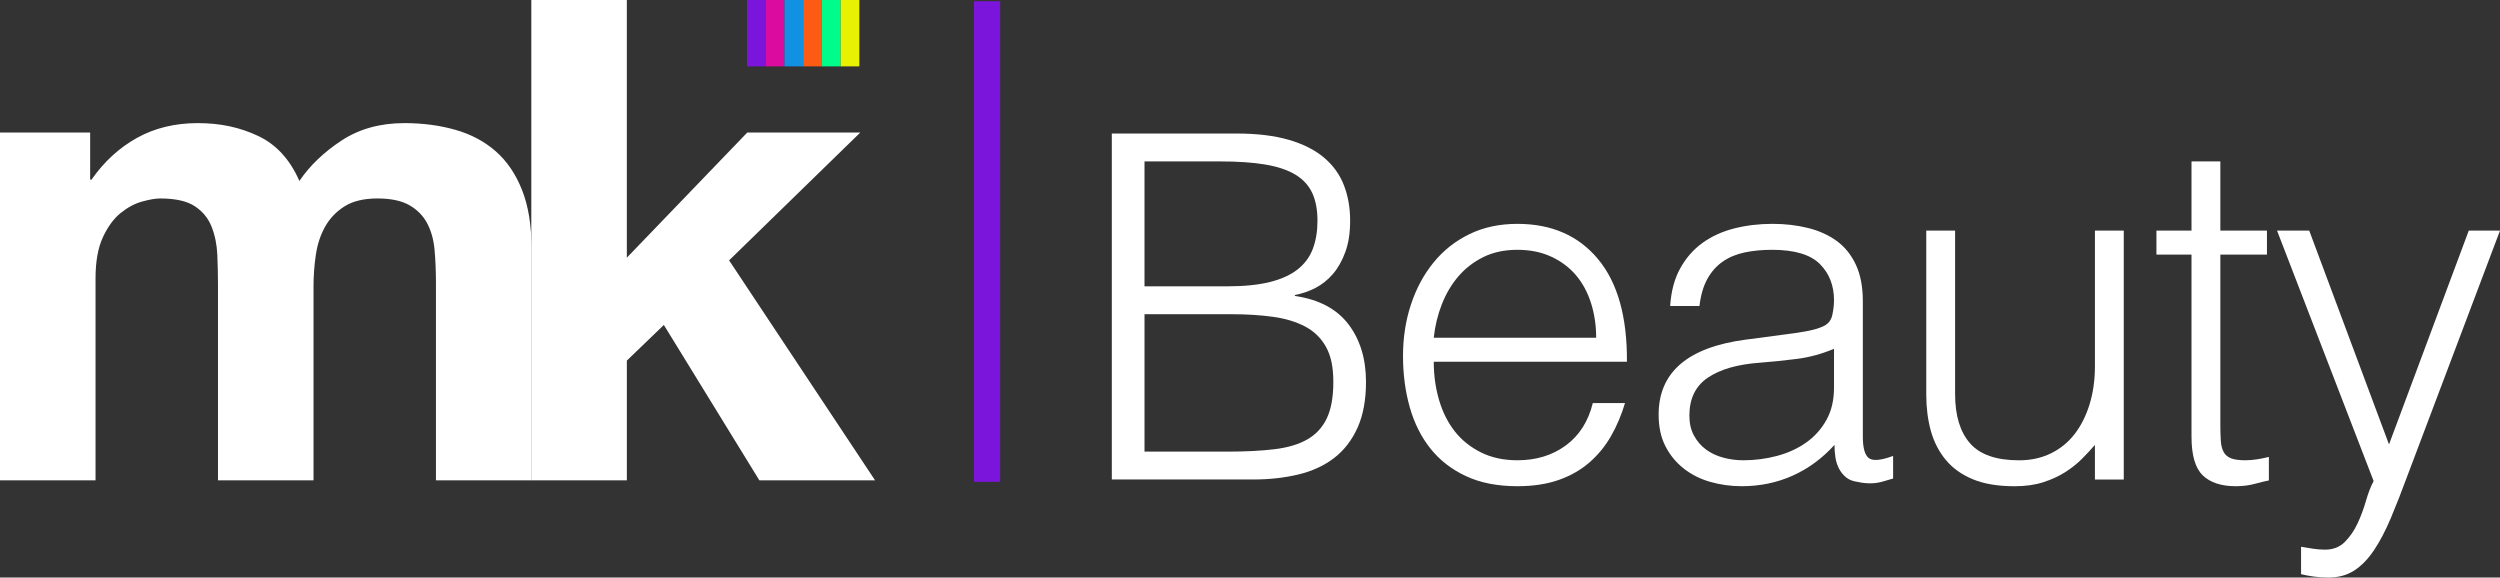
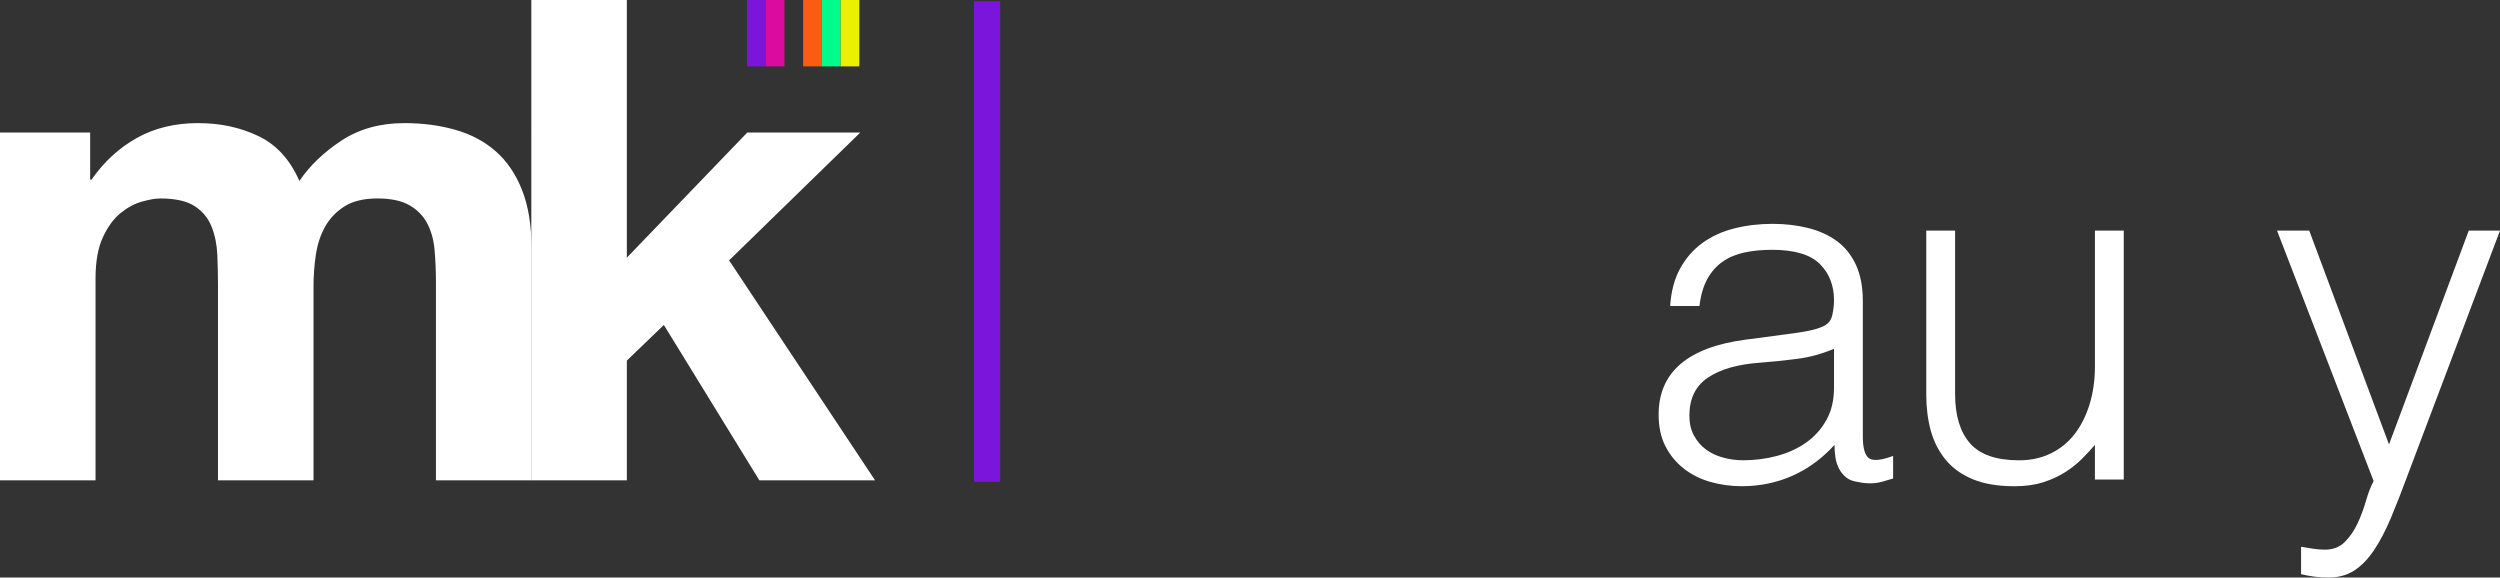
<svg xmlns="http://www.w3.org/2000/svg" id="Layer_1" data-name="Layer 1" viewBox="0 0 2678.21 618.68">
  <rect x="0" y="0" width="2678.21" height="618.68" fill="#333333" stroke="none" />
  <defs>
    <style>      .cls-1 {        fill: #dc0b9f;      }      .cls-2 {        fill: #1291e2;      }      .cls-3 {        fill: #fff;      }      .cls-4 {        fill: #7c15db;      }      .cls-5 {        fill: #e8f102;      }      .cls-6 {        fill: #fb5b12;      }      .cls-7 {        fill: #00fc8a;      }    </style>
  </defs>
  <g>
    <path class="cls-3" d="M96.58,141.98v50.45h1.44c13.45-19.21,29.66-34.11,48.65-44.68,18.98-10.56,40.72-15.86,65.23-15.86s45.05,4.57,64.51,13.69c19.46,9.13,34.23,25.23,44.32,48.29,11.05-16.33,26.06-30.74,45.04-43.24,18.98-12.49,41.44-18.74,67.39-18.74,19.7,0,37.95,2.41,54.77,7.21,16.81,4.81,31.23,12.5,43.24,23.06,12,10.57,21.37,24.39,28.11,41.44,6.72,17.06,10.09,37.6,10.09,61.62v249.37h-102.34v-211.17c0-12.49-.48-24.26-1.44-35.32-.97-11.05-3.6-20.65-7.93-28.83-4.32-8.16-10.7-14.65-19.1-19.46-8.41-4.8-19.82-7.21-34.23-7.21s-26.07,2.77-34.96,8.29c-8.9,5.53-15.86,12.74-20.9,21.62-5.05,8.9-8.41,18.99-10.09,30.27-1.69,11.29-2.52,22.7-2.52,34.23v207.57h-102.34v-209.01c0-11.05-.25-21.98-.72-32.79-.48-10.81-2.52-20.78-6.13-29.91-3.6-9.12-9.62-16.45-18.02-21.98-8.41-5.52-20.79-8.29-37.12-8.29-4.81,0-11.17,1.08-19.1,3.24-7.93,2.16-15.62,6.25-23.06,12.25-7.46,6.01-13.82,14.66-19.1,25.95-5.29,11.29-7.93,26.07-7.93,44.32v216.22H0V141.98h96.58Z" />
    <path class="cls-3" d="M671.52,0v276.04l129.01-134.06h121.08l-140.54,136.94,156.4,235.68h-123.96l-102.34-166.49-39.64,38.2v128.29h-102.34V0h102.34Z" />
  </g>
  <g>
    <rect class="cls-4" x="800.23" width="20.06" height="71.12" />
    <rect class="cls-1" x="820.29" width="20.06" height="71.12" />
-     <rect class="cls-2" x="840.35" width="20.06" height="71.12" />
    <rect class="cls-6" x="860.41" width="20.06" height="71.12" />
    <rect class="cls-7" x="880.47" width="20.06" height="71.12" />
    <rect class="cls-5" x="900.53" width="20.06" height="71.12" />
  </g>
  <rect class="cls-4" x="1043.47" y="1.31" width="28" height="514.86" />
  <g>
-     <path class="cls-3" d="M1191.07,513.67V143.05h133.84c21.62,0,40.15,2.24,55.59,6.69,15.44,4.46,28.05,10.81,37.83,19.05,9.78,8.24,16.9,18.1,21.36,29.6,4.46,11.5,6.69,24.11,6.69,37.83s-1.72,24.28-5.15,33.72c-3.43,9.44-7.9,17.33-13.38,23.68-5.49,6.35-11.76,11.32-18.79,14.93-7.04,3.6-14.33,6.1-21.88,7.46v1.03c25.74,3.78,44.86,13.9,57.4,30.37,12.52,16.47,18.79,37.06,18.79,61.77,0,19.22-3.01,35.52-9.01,48.9-6.01,13.38-14.33,24.19-24.97,32.43-10.64,8.24-23.42,14.16-38.35,17.76-14.93,3.6-31.14,5.4-48.64,5.4h-151.34ZM1226.08,306.74h88.54c18.19,0,33.46-1.54,45.81-4.63,12.35-3.09,22.3-7.63,29.86-13.64,7.54-6,12.95-13.38,16.21-22.13,3.26-8.75,4.89-18.79,4.89-30.11s-1.89-21.53-5.66-29.6c-3.78-8.06-9.78-14.58-18.02-19.56-8.24-4.97-18.97-8.57-32.17-10.81-13.21-2.23-29.43-3.35-48.64-3.35h-80.82v133.84ZM1226.08,483.82h89.05c19.21,0,35.94-.85,50.19-2.57,14.24-1.71,26-5.23,35.26-10.55,9.27-5.32,16.21-12.87,20.85-22.65,4.63-9.78,6.95-22.73,6.95-38.86s-2.57-27.88-7.72-37.32c-5.15-9.43-12.53-16.73-22.13-21.88-9.61-5.15-21.1-8.66-34.49-10.55-13.38-1.88-28.31-2.83-44.78-2.83h-93.17v147.22Z" />
-     <path class="cls-3" d="M1535.96,387.56c0,14.41,1.88,28.05,5.66,40.92,3.77,12.87,9.35,24.02,16.73,33.46,7.38,9.44,16.73,16.99,28.05,22.65,11.32,5.66,24.36,8.49,39.12,8.49,20.24,0,37.58-5.32,51.99-15.96,14.41-10.63,24.02-25.74,28.83-45.3h34.49c-3.78,12.7-8.75,24.45-14.93,35.26s-13.9,20.25-23.16,28.31c-9.27,8.07-20.25,14.33-32.94,18.79-12.7,4.46-27.46,6.69-44.27,6.69-21.28,0-39.64-3.6-55.08-10.81-15.44-7.21-28.14-17.07-38.09-29.6-9.96-12.52-17.33-27.28-22.13-44.27-4.81-16.99-7.21-35.26-7.21-54.82s2.83-37.92,8.49-55.08c5.66-17.16,13.72-32.17,24.19-45.04,10.46-12.87,23.24-22.99,38.35-30.37,15.1-7.38,32.25-11.07,51.48-11.07,36.72,0,65.54,12.61,86.48,37.83,20.93,25.22,31.22,61.86,30.89,109.9h-206.93ZM1709.95,361.82c0-13.04-1.8-25.3-5.41-36.81-3.6-11.49-8.93-21.44-15.96-29.86-7.04-8.41-15.88-15.1-26.51-20.08-10.64-4.97-22.83-7.46-36.55-7.46s-25.83,2.57-36.29,7.72c-10.47,5.15-19.39,12.02-26.77,20.59-7.38,8.58-13.3,18.53-17.76,29.86-4.46,11.32-7.38,23.34-8.75,36.03h173.99Z" />
    <path class="cls-3" d="M1912.76,358.21c5.83-.68,12.78-1.71,20.85-3.09,8.06-1.37,14.67-3.26,19.82-5.66,5.15-2.4,8.32-6.43,9.52-12.1,1.2-5.66,1.8-10.89,1.8-15.7,0-15.78-5.07-28.74-15.19-38.86-10.13-10.12-27.2-15.19-51.22-15.19-10.64,0-20.42.95-29.34,2.83-8.93,1.89-16.73,5.15-23.42,9.78-6.69,4.63-12.19,10.81-16.47,18.53-4.29,7.72-7.13,17.42-8.49,29.08h-31.4c1.03-15.78,4.63-29.25,10.81-40.41,6.18-11.15,14.16-20.24,23.94-27.28,9.78-7.03,21.1-12.18,33.97-15.44,12.87-3.26,26.51-4.89,40.92-4.89,13.38,0,26,1.46,37.83,4.38,11.84,2.92,22.13,7.55,30.89,13.9,8.75,6.35,15.61,14.85,20.59,25.48,4.97,10.64,7.46,23.68,7.46,39.12v145.16c0,12.02,2.14,19.65,6.43,22.91,4.29,3.27,12.95,2.49,26-2.32v24.19c-2.4.69-5.92,1.71-10.55,3.09-4.63,1.37-9.19,2.06-13.64,2.06-4.81,0-9.44-.51-13.9-1.54-5.15-.69-9.27-2.32-12.35-4.89-3.09-2.57-5.58-5.66-7.46-9.27-1.89-3.6-3.18-7.54-3.86-11.84-.69-4.29-1.03-8.83-1.03-13.64-13.05,14.41-27.97,25.4-44.78,32.94-16.82,7.54-35,11.32-54.56,11.32-11.67,0-22.91-1.54-33.72-4.63-10.81-3.09-20.33-7.89-28.57-14.41-8.24-6.52-14.76-14.49-19.56-23.94-4.81-9.43-7.21-20.67-7.21-33.72,0-45.3,31.05-72.07,93.17-80.3l42.73-5.66ZM1964.75,373.66c-13.05,5.49-26.25,9.1-39.64,10.81-13.38,1.72-26.77,3.09-40.15,4.12-23.68,1.72-42.13,7.04-55.34,15.96-13.21,8.93-19.82,22.48-19.82,40.67,0,8.24,1.62,15.36,4.89,21.36,3.26,6.01,7.54,10.99,12.87,14.93,5.32,3.95,11.49,6.87,18.53,8.75,7.03,1.89,14.16,2.83,21.36,2.83,12.35,0,24.36-1.54,36.03-4.63,11.66-3.09,22.05-7.8,31.14-14.16,9.09-6.35,16.38-14.41,21.88-24.19,5.49-9.78,8.24-21.36,8.24-34.75v-41.7Z" />
    <path class="cls-3" d="M2244.26,247.03h30.89v266.65h-30.89v-37.06c-4.12,4.81-8.75,9.78-13.9,14.93-5.15,5.15-11.07,9.87-17.76,14.16-6.69,4.29-14.5,7.9-23.42,10.81-8.93,2.91-19.22,4.38-30.89,4.38-17.85,0-32.78-2.49-44.78-7.46-12.02-4.97-21.71-11.92-29.08-20.85-7.38-8.92-12.7-19.3-15.96-31.14-3.27-11.84-4.89-24.79-4.89-38.86v-175.53h30.89v175.02c0,23,5.32,40.59,15.96,52.76,10.63,12.19,28.13,18.27,52.51,18.27,12.69,0,24.1-2.49,34.23-7.46,10.12-4.97,18.61-11.92,25.48-20.85,6.86-8.92,12.18-19.56,15.96-31.92,3.77-12.35,5.66-25.91,5.66-40.67v-145.16Z" />
-     <path class="cls-3" d="M2430.61,514.7c-3.78.68-8.75,1.88-14.93,3.6-6.18,1.71-13.05,2.57-20.59,2.57-15.44,0-27.2-3.86-35.26-11.58-8.07-7.72-12.1-21.53-12.1-41.44v-195.09h-37.58v-25.74h37.58v-74.12h30.89v74.12h49.93v25.74h-49.93v182.74c0,6.52.17,12.19.51,16.99.34,4.81,1.37,8.75,3.09,11.84,1.71,3.09,4.38,5.32,7.98,6.69,3.6,1.38,8.66,2.06,15.19,2.06,4.12,0,8.32-.34,12.61-1.03,4.29-.68,8.49-1.54,12.61-2.57v25.22Z" />
    <path class="cls-3" d="M2465.1,585.74c4.12.68,8.32,1.37,12.61,2.06,4.29.68,8.66,1.03,13.13,1.03,8.57,0,15.61-2.74,21.1-8.22,5.49-5.49,10.04-12.09,13.64-19.79,3.6-7.71,6.6-15.76,9.01-24.15,2.4-8.41,5.15-15.51,8.24-21.33l-103.47-268.3h34.49l85.45,229.07,85.45-229.07h33.46l-99.35,263.04c-6.18,16.81-12.1,31.92-17.76,45.3-5.66,13.38-11.67,24.79-18.02,34.23-6.35,9.43-13.38,16.64-21.11,21.62-7.72,4.97-16.91,7.46-27.54,7.46-5.49,0-10.73-.35-15.7-1.03-4.98-.69-9.52-1.54-13.64-2.57v-29.34Z" />
  </g>
</svg>